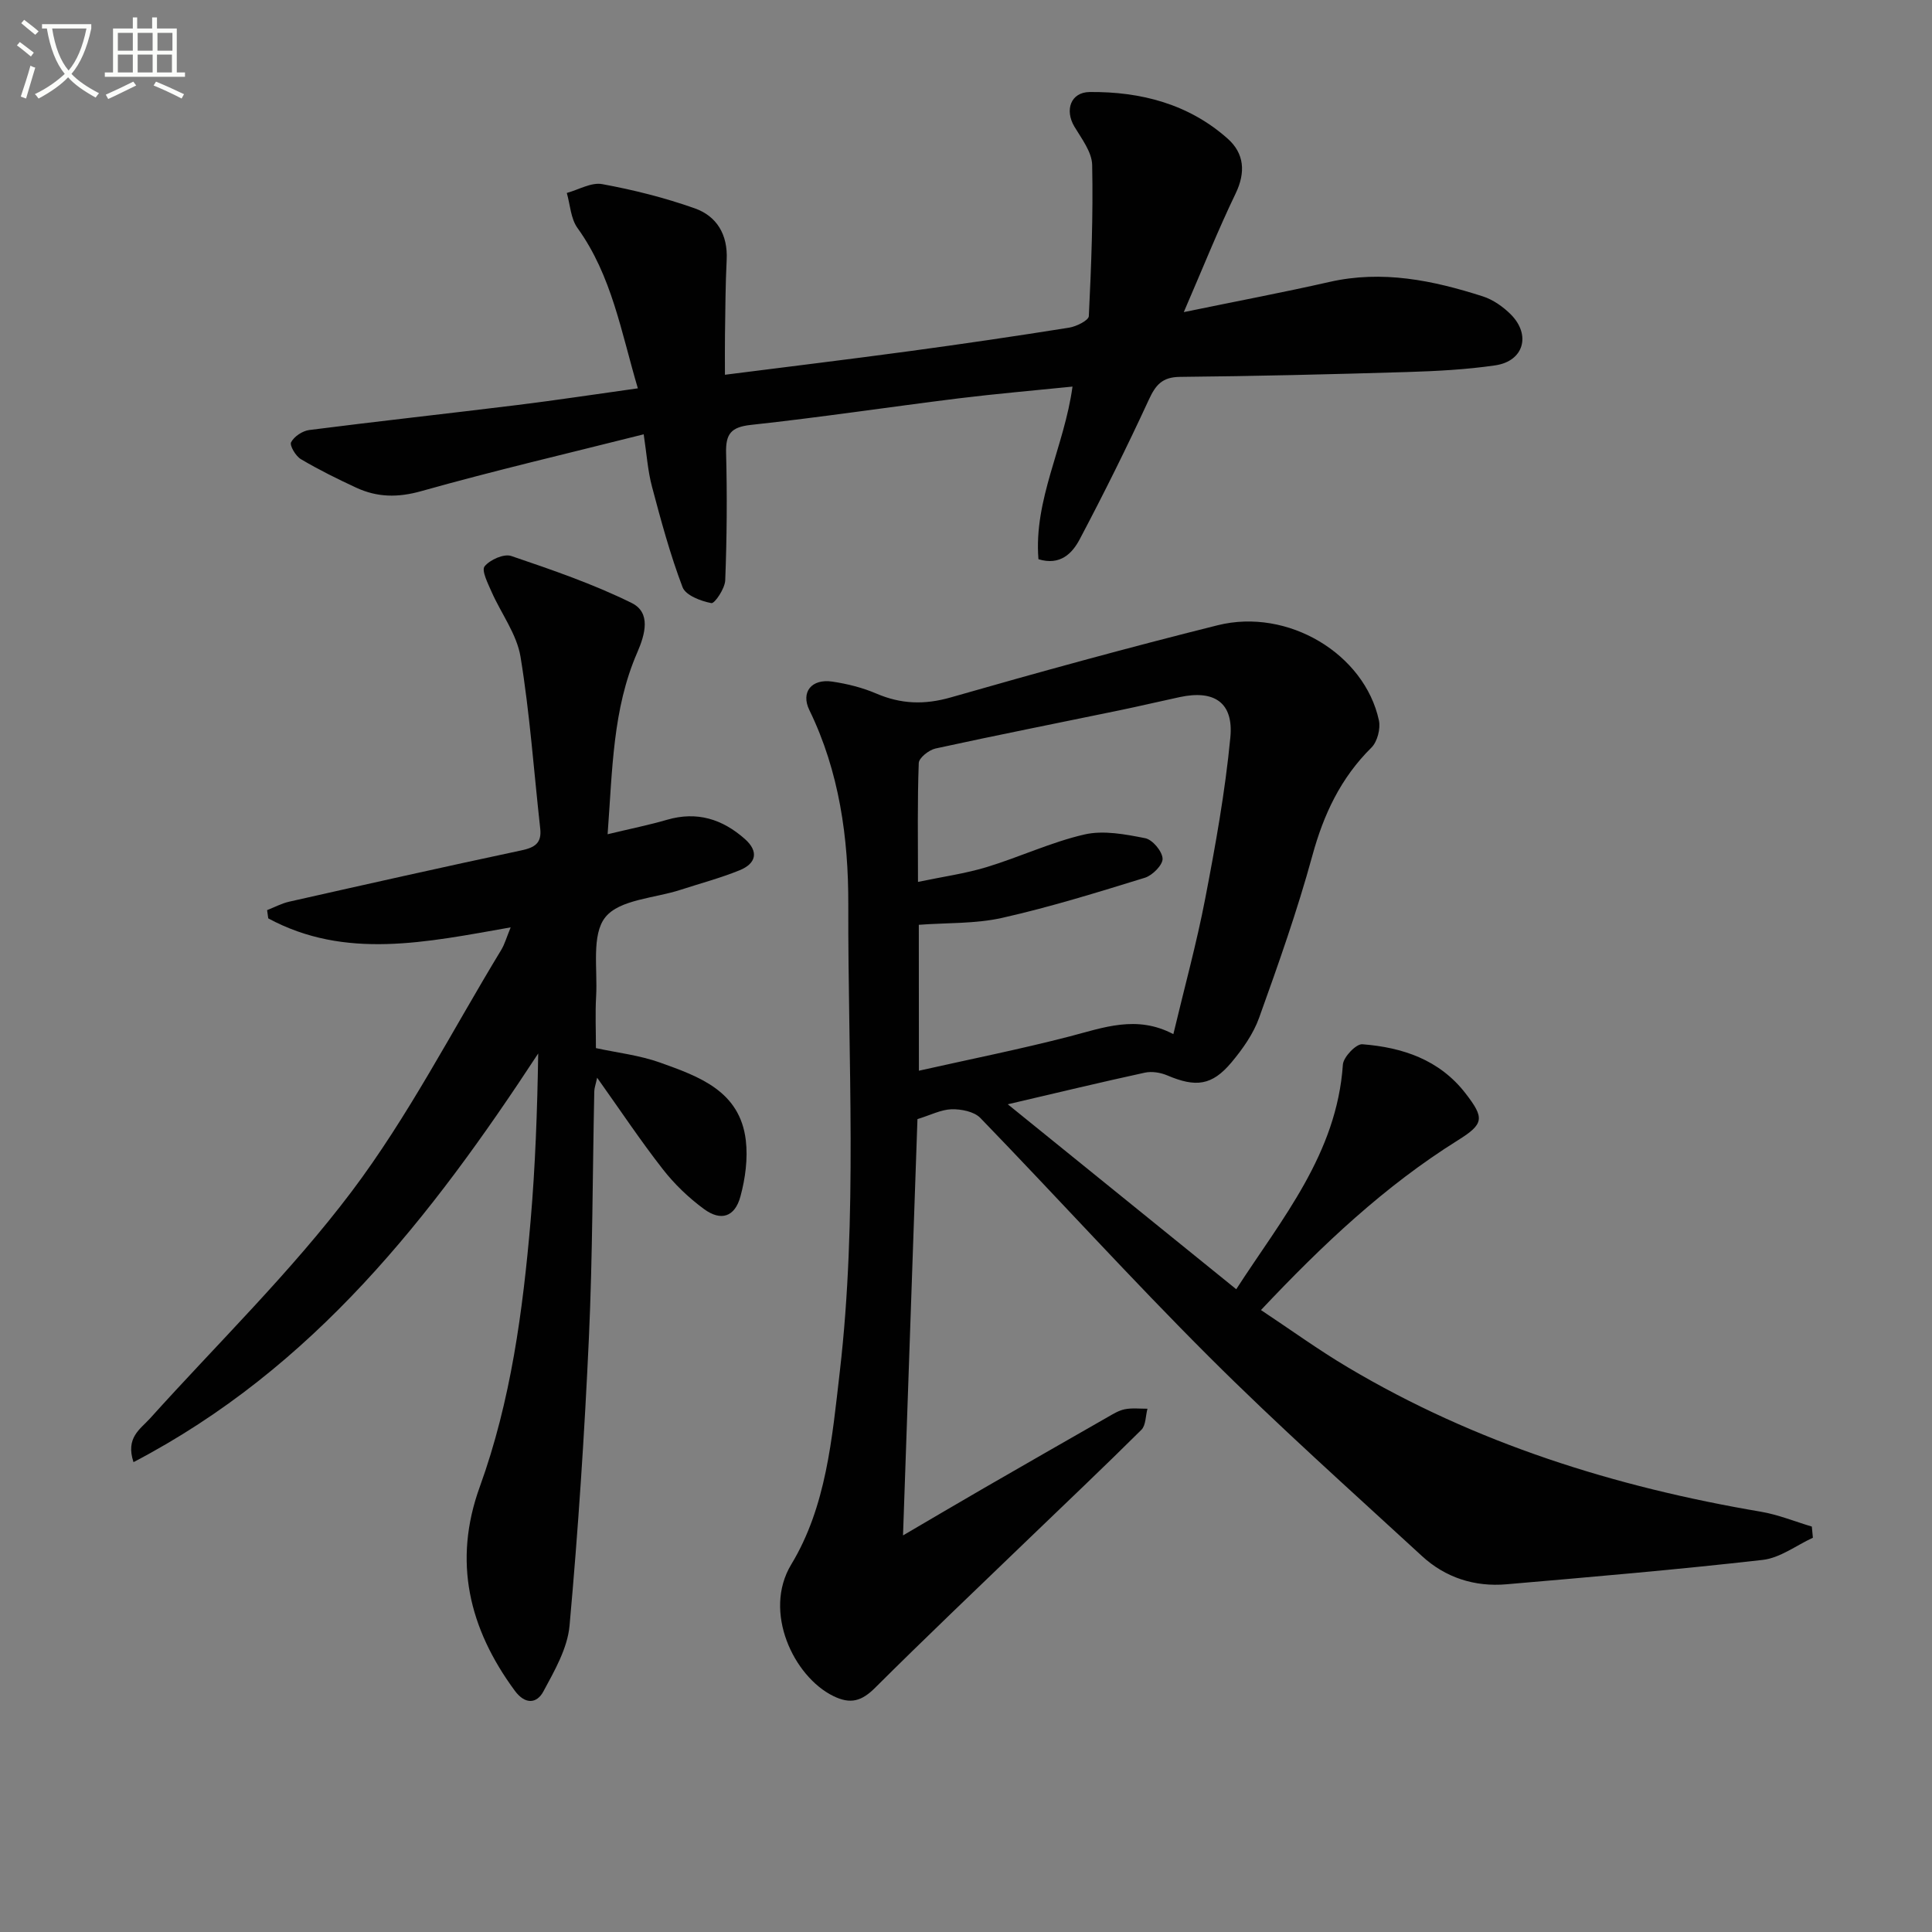
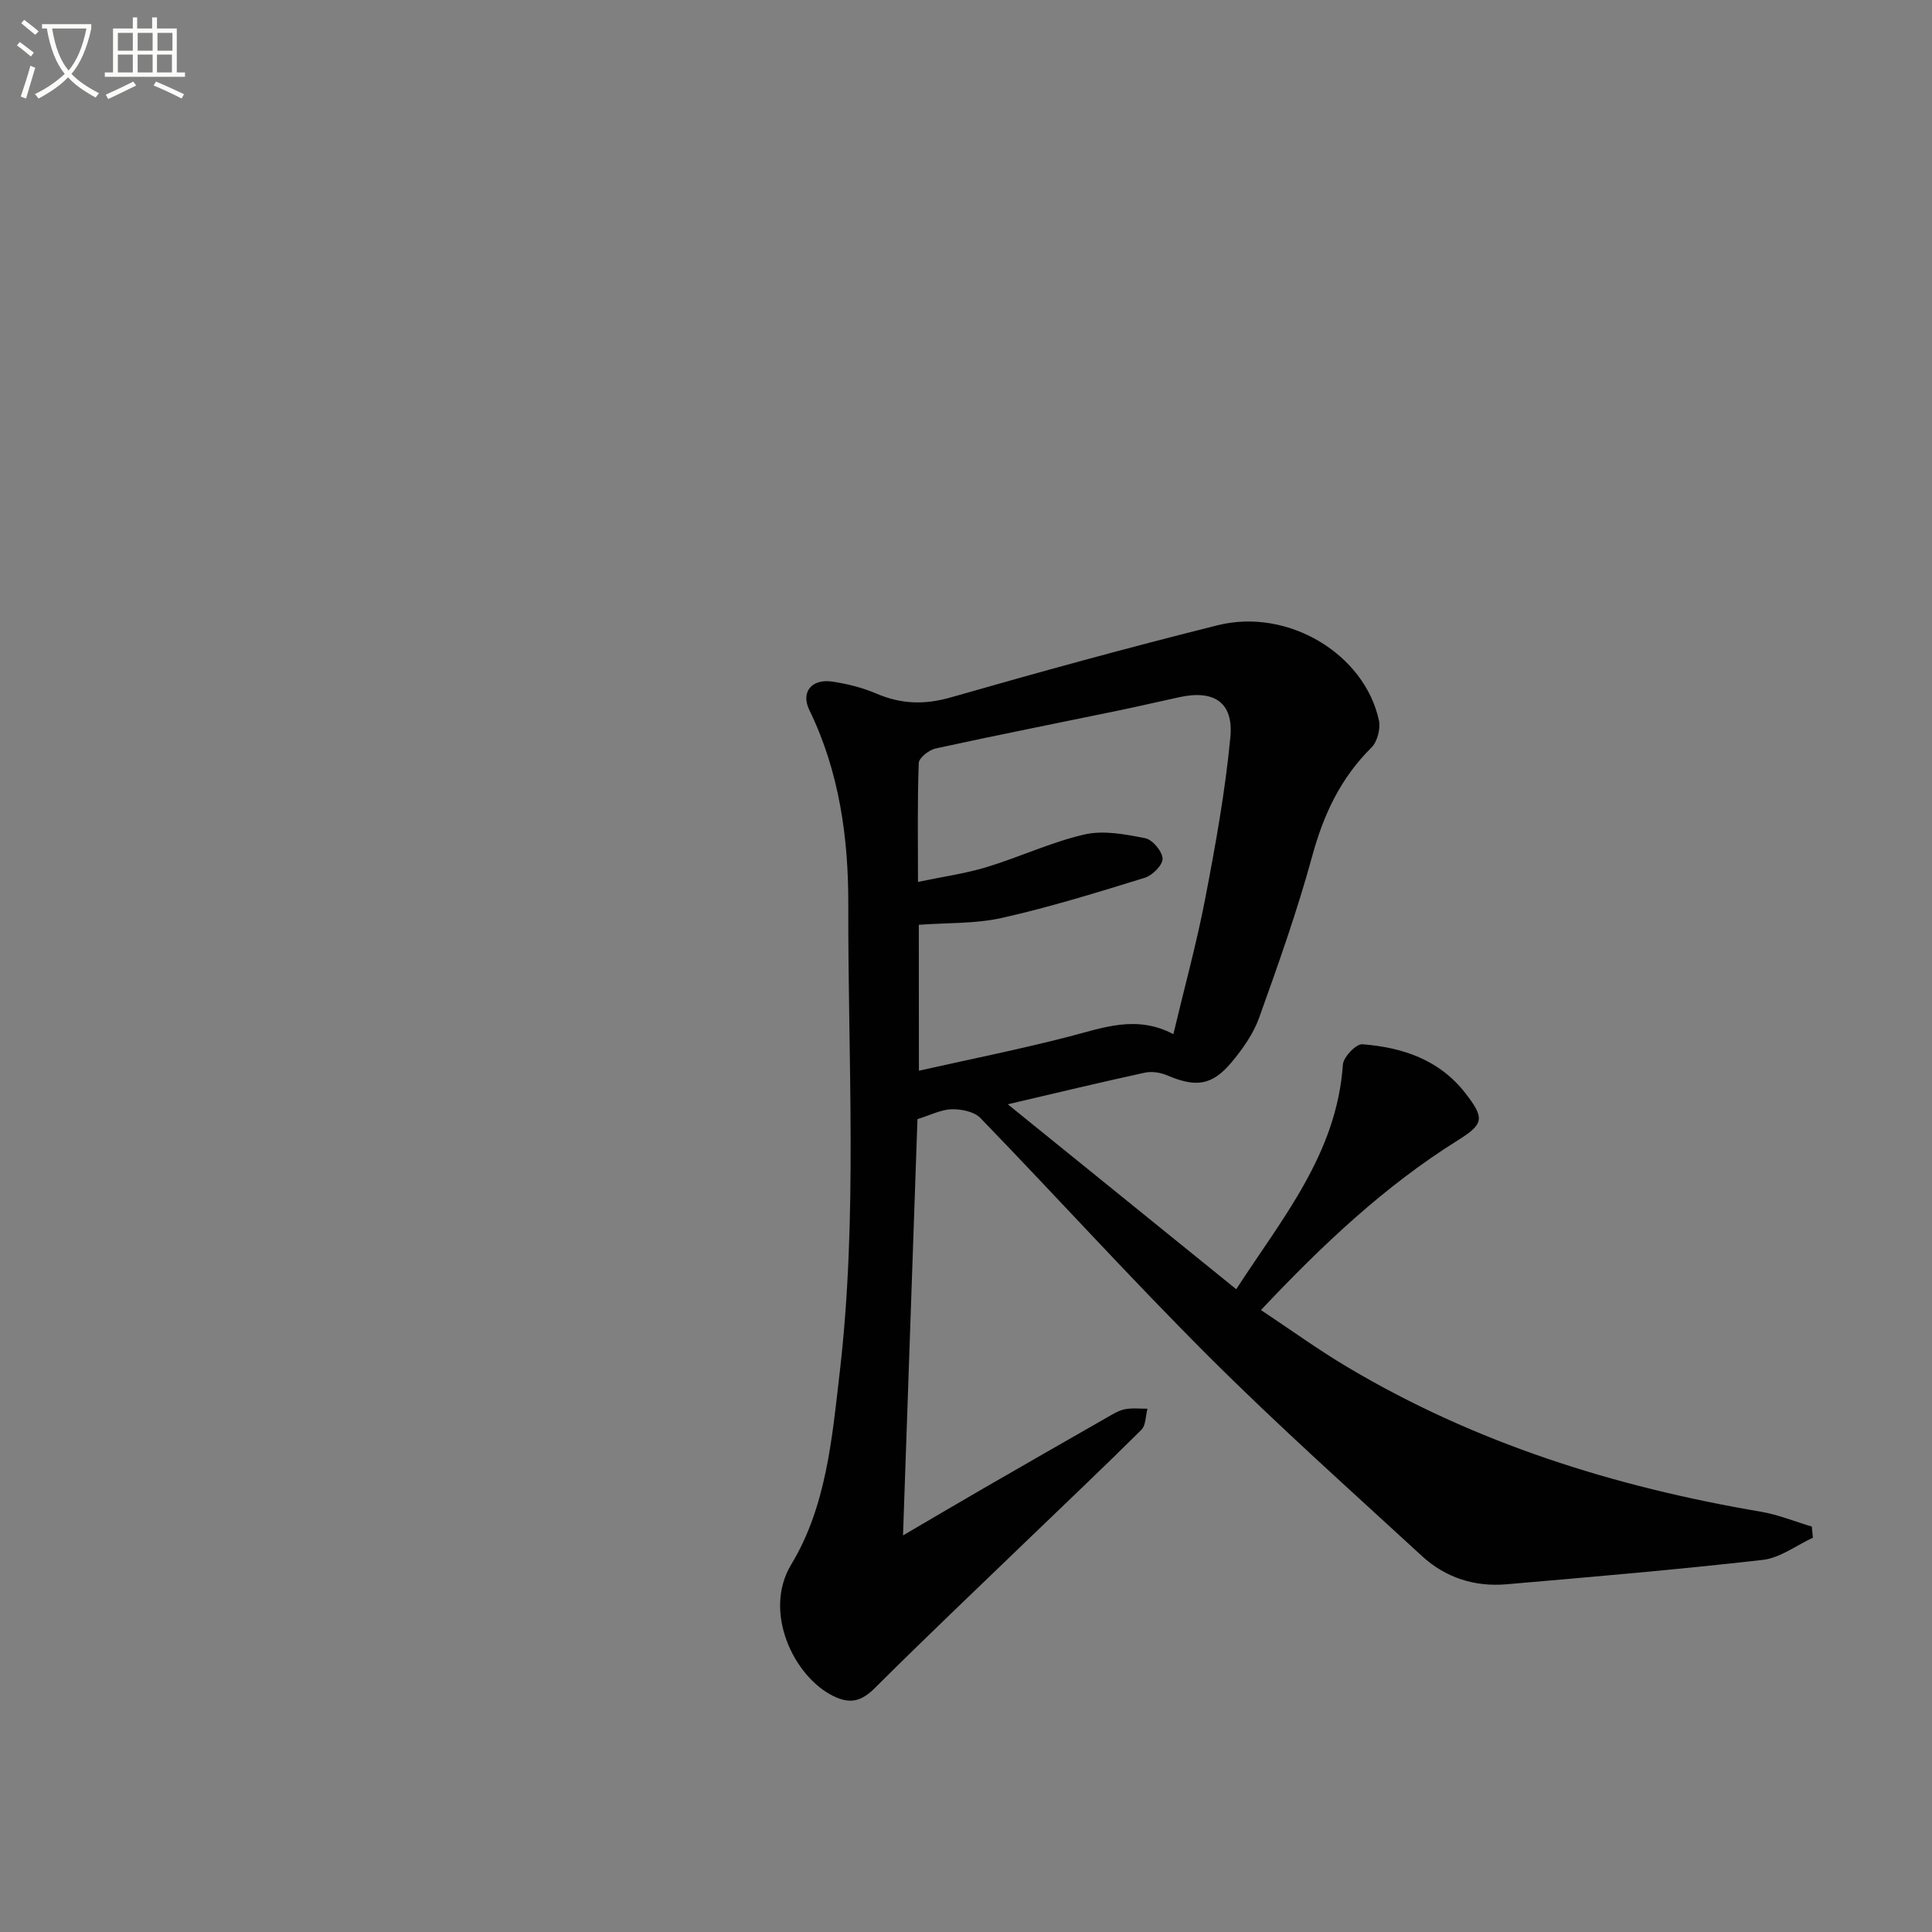
<svg xmlns="http://www.w3.org/2000/svg" enable-background="new 0 0 400 400" viewBox="0 0 400 400">
  <rect x="0" y="0" width="400" height="400" fill="#808080" stroke="none" />
  <path d="m6.4 11.7c-1-.8-1.9-1.6-2.9-2.3l.6-.7c.9.7 1.9 1.4 2.9 2.2zm-2.1 8.3c.7-2.1 1.4-4.2 2-6.4.2.1.6.3 1 .4-.7 2.3-1.3 4.4-1.9 6.4zm3-12.8c-1.1-.9-2.1-1.7-2.9-2.4l.6-.7c1 .8 2 1.5 3 2.4zm1.4-1.3v-.9h10.2v.9c-.9 4.2-2.3 7.3-4.1 9.4 1.3 1.4 3.2 2.7 5.7 4-.2.2-.4.5-.7.9-2.5-1.4-4.4-2.7-5.7-4.2-1.4 1.5-3.5 3-6.1 4.4 0 0 0 0-.1-.1-.3-.4-.5-.7-.7-.8 2.7-1.3 4.7-2.8 6.2-4.2-1.8-2.2-3-5.3-3.7-9.4zm9.2 0h-7.1c.6 3.8 1.7 6.7 3.4 8.7 1.7-2 2.9-4.8 3.7-8.7z" fill="#fbfcfa" />
  <path d="m31.6 3.6h.9v2.3h4.1v9.1h1.7v.9h-16.6v-.9h1.7v-9.1h4.1v-2.3h.9v2.3h3.1v-2.3zm-4 13.3.6.8c-1.9.9-3.8 1.9-5.8 2.8-.2-.3-.3-.6-.5-.9 2-.9 3.9-1.8 5.7-2.7zm-3.2-10.1v3.7h3.1v-3.7zm0 4.5v3.7h3.1v-3.7zm4.1-4.5v3.7h3.1v-3.7zm0 4.5v3.7h3.1v-3.7zm9.1 9.1c-2.1-1.1-4.1-2-5.8-2.7l.5-.8c2.2.9 4.1 1.8 5.8 2.6zm-1.9-13.6h-3.1v3.7h3.1zm-3.2 4.5v3.7h3.1v-3.7z" fill="#fbfcfa" />
  <g fill="#010101">
    <path d="m189.95 231.7c-.99 28.68-1.97 56.93-2.99 86.19 6.05-3.54 11.4-6.7 16.78-9.81 8.5-4.91 17.01-9.78 25.53-14.65 1.15-.66 2.35-1.41 3.61-1.66 1.51-.3 3.12-.1 4.69-.11-.4 1.48-.32 3.43-1.26 4.37-7.78 7.73-15.75 15.27-23.65 22.88-10.52 10.14-21.11 20.2-31.46 30.51-2.77 2.76-5.07 3.51-8.71 1.71-8.16-4.03-14.6-17.43-8.67-27.23 7.25-11.96 8.45-26.11 10.04-39.81 3.74-32.2 1.68-64.55 1.77-96.82.04-13.75-1.86-27.53-8.06-40.25-1.81-3.71.43-6.54 4.76-5.9 3.09.46 6.23 1.24 9.09 2.47 5.13 2.2 9.98 2.36 15.43.8 18.34-5.26 36.75-10.32 55.26-14.94 14.54-3.63 30.4 5.92 33.38 19.7.37 1.73-.33 4.42-1.55 5.63-6.36 6.29-9.9 13.82-12.24 22.4-3.1 11.34-7.03 22.46-11.01 33.53-1.2 3.35-3.42 6.49-5.73 9.25-4.04 4.82-7.39 5.2-13.29 2.69-1.39-.59-3.18-.88-4.63-.57-9.03 1.96-18.02 4.13-28.39 6.55 16.2 13.11 31.48 25.48 47.3 38.29 9.42-14.58 20.82-28 22.08-46.51.11-1.56 2.74-4.31 4.02-4.21 8.32.65 15.97 3.18 21.38 10.18 3.95 5.12 3.84 6.31-1.62 9.72-15.09 9.44-27.89 21.49-40.74 35.13 6.19 4.11 11.9 8.25 17.95 11.84 26.49 15.76 55.35 24.79 85.58 29.92 3.58.61 7.02 2.03 10.52 3.07.07.77.15 1.54.22 2.31-3.45 1.59-6.79 4.18-10.38 4.59-17.65 2.01-35.36 3.52-53.07 5.05-6.58.57-12.63-1.37-17.49-5.85-14.82-13.64-29.86-27.06-44.1-41.28-16.14-16.11-31.47-33.03-47.33-49.42-1.29-1.33-3.97-1.85-5.98-1.8-2.2.08-4.39 1.23-7.04 2.04zm.3-10.02c10.6-2.38 20.96-4.45 31.17-7.09 7.05-1.83 13.9-4.5 21.51-.48 2.3-9.67 4.81-18.78 6.59-28.03 2.13-11.06 4.14-22.2 5.21-33.4.7-7.24-3.34-9.88-10.45-8.36-4.21.9-8.4 1.9-12.62 2.77-12.66 2.62-25.34 5.12-37.97 7.88-1.36.3-3.43 1.93-3.47 3.01-.3 7.94-.16 15.9-.16 24.61 5.2-1.09 9.81-1.73 14.2-3.06 6.81-2.07 13.36-5.17 20.26-6.76 3.95-.91 8.47-.04 12.58.77 1.51.3 3.52 2.69 3.6 4.22.07 1.29-2.08 3.47-3.64 3.96-9.78 3.02-19.58 6.06-29.55 8.31-5.55 1.25-11.44 1-17.28 1.44.02 10.03.02 19.81.02 30.21z" />
-     <path d="m27.64 302.72c-1.69-5.09 1.42-6.83 3.43-9.06 14.02-15.57 29.16-30.29 41.73-46.96 11.75-15.59 20.77-33.23 30.95-49.99.74-1.21 1.12-2.63 1.98-4.71-17.43 3.07-34.23 6.76-50.19-1.86-.08-.57-.16-1.14-.24-1.71 1.53-.59 3.01-1.4 4.59-1.75 16.01-3.61 32.02-7.21 48.07-10.62 2.75-.59 4.22-1.49 3.89-4.49-1.32-11.87-2.15-23.81-4.08-35.58-.77-4.7-4.02-8.97-6.01-13.49-.75-1.72-2.11-4.4-1.43-5.24 1.11-1.38 4-2.66 5.51-2.15 8.45 2.87 16.96 5.79 24.94 9.73 4.03 1.99 2.81 6.46 1.15 10.27-5.08 11.67-5.12 24.12-6.13 37.61 4.74-1.14 8.58-1.91 12.32-3 6.19-1.8 11.45-.13 16.09 3.98 2.95 2.61 2.34 5.09-1.08 6.48-3.97 1.61-8.15 2.72-12.24 4.05-5.37 1.75-12.63 1.99-15.57 5.68-2.91 3.65-1.57 10.77-1.9 16.38-.2 3.48-.04 6.97-.04 10.71 4.37.95 9.03 1.47 13.32 3.01 8.02 2.87 16.49 5.86 17.71 16.06.45 3.8-.1 7.92-1.11 11.64-1.15 4.25-4.03 5.2-7.56 2.6-3.17-2.33-6.12-5.16-8.53-8.26-4.6-5.89-8.75-12.13-13.58-18.92-.31 1.45-.58 2.14-.59 2.83-.36 16.98-.34 33.97-1.11 50.93-.91 19.91-2.22 39.82-4.01 59.67-.42 4.69-3.1 9.34-5.42 13.64-1.37 2.55-3.79 2.74-5.92-.16-9.49-12.89-12.84-26.78-7.25-42.2 6.45-17.82 8.91-36.41 10.53-55.13.98-11.4 1.38-22.85 1.57-34.6-22.12 33.76-46.45 65.11-83.79 84.61z" />
-     <path d="m245.09 64.62c11.01-2.27 20.61-4.08 30.13-6.24 10.97-2.5 21.43-.34 31.78 2.98 2.12.68 4.19 2.14 5.79 3.73 4.24 4.26 2.68 9.69-3.2 10.55-6.07.89-12.24 1.2-18.38 1.39-15.64.47-31.28.85-46.93 1-3.65.04-5.02 1.66-6.43 4.73-4.51 9.77-9.3 19.42-14.33 28.93-1.52 2.87-4.01 5.47-8.52 4.09-1.01-12.33 5.36-23.33 7.05-35.74-8.15.83-15.89 1.49-23.6 2.44-14.33 1.78-28.62 3.94-42.97 5.49-4.17.45-5.25 1.89-5.15 5.84.23 8.78.16 17.58-.18 26.35-.07 1.7-2.19 4.84-2.87 4.71-2.18-.42-5.31-1.6-5.96-3.29-2.57-6.77-4.47-13.8-6.33-20.81-.88-3.3-1.1-6.77-1.72-10.85-15.67 3.95-30.97 7.52-46.07 11.77-4.84 1.36-9.09 1.29-13.42-.71-3.91-1.81-7.79-3.73-11.49-5.92-1.07-.63-2.37-2.84-2.02-3.5.63-1.2 2.36-2.35 3.76-2.53 14.33-1.83 28.7-3.4 43.04-5.17 8.19-1.01 16.36-2.26 24.99-3.46-3.46-11.67-5.39-23.33-12.5-33.2-1.4-1.94-1.51-4.81-2.21-7.25 2.45-.67 5.08-2.25 7.33-1.83 6.48 1.19 12.94 2.81 19.15 5.01 4.59 1.62 6.88 5.47 6.62 10.65-.26 5.15-.27 10.32-.35 15.48-.04 2.59-.01 5.19-.01 8.33 13.27-1.69 25.76-3.2 38.23-4.89 11.02-1.49 22.03-3.11 33.02-4.86 1.51-.24 4.05-1.5 4.09-2.39.51-10.43.91-20.88.69-31.31-.06-2.67-2.17-5.41-3.67-7.91-2.05-3.43-.79-7.15 3.18-7.18 10.56-.09 20.47 2.47 28.55 9.66 3.42 3.04 3.77 6.94 1.64 11.36-3.65 7.57-6.78 15.42-10.73 24.55z" />
  </g>
</svg>